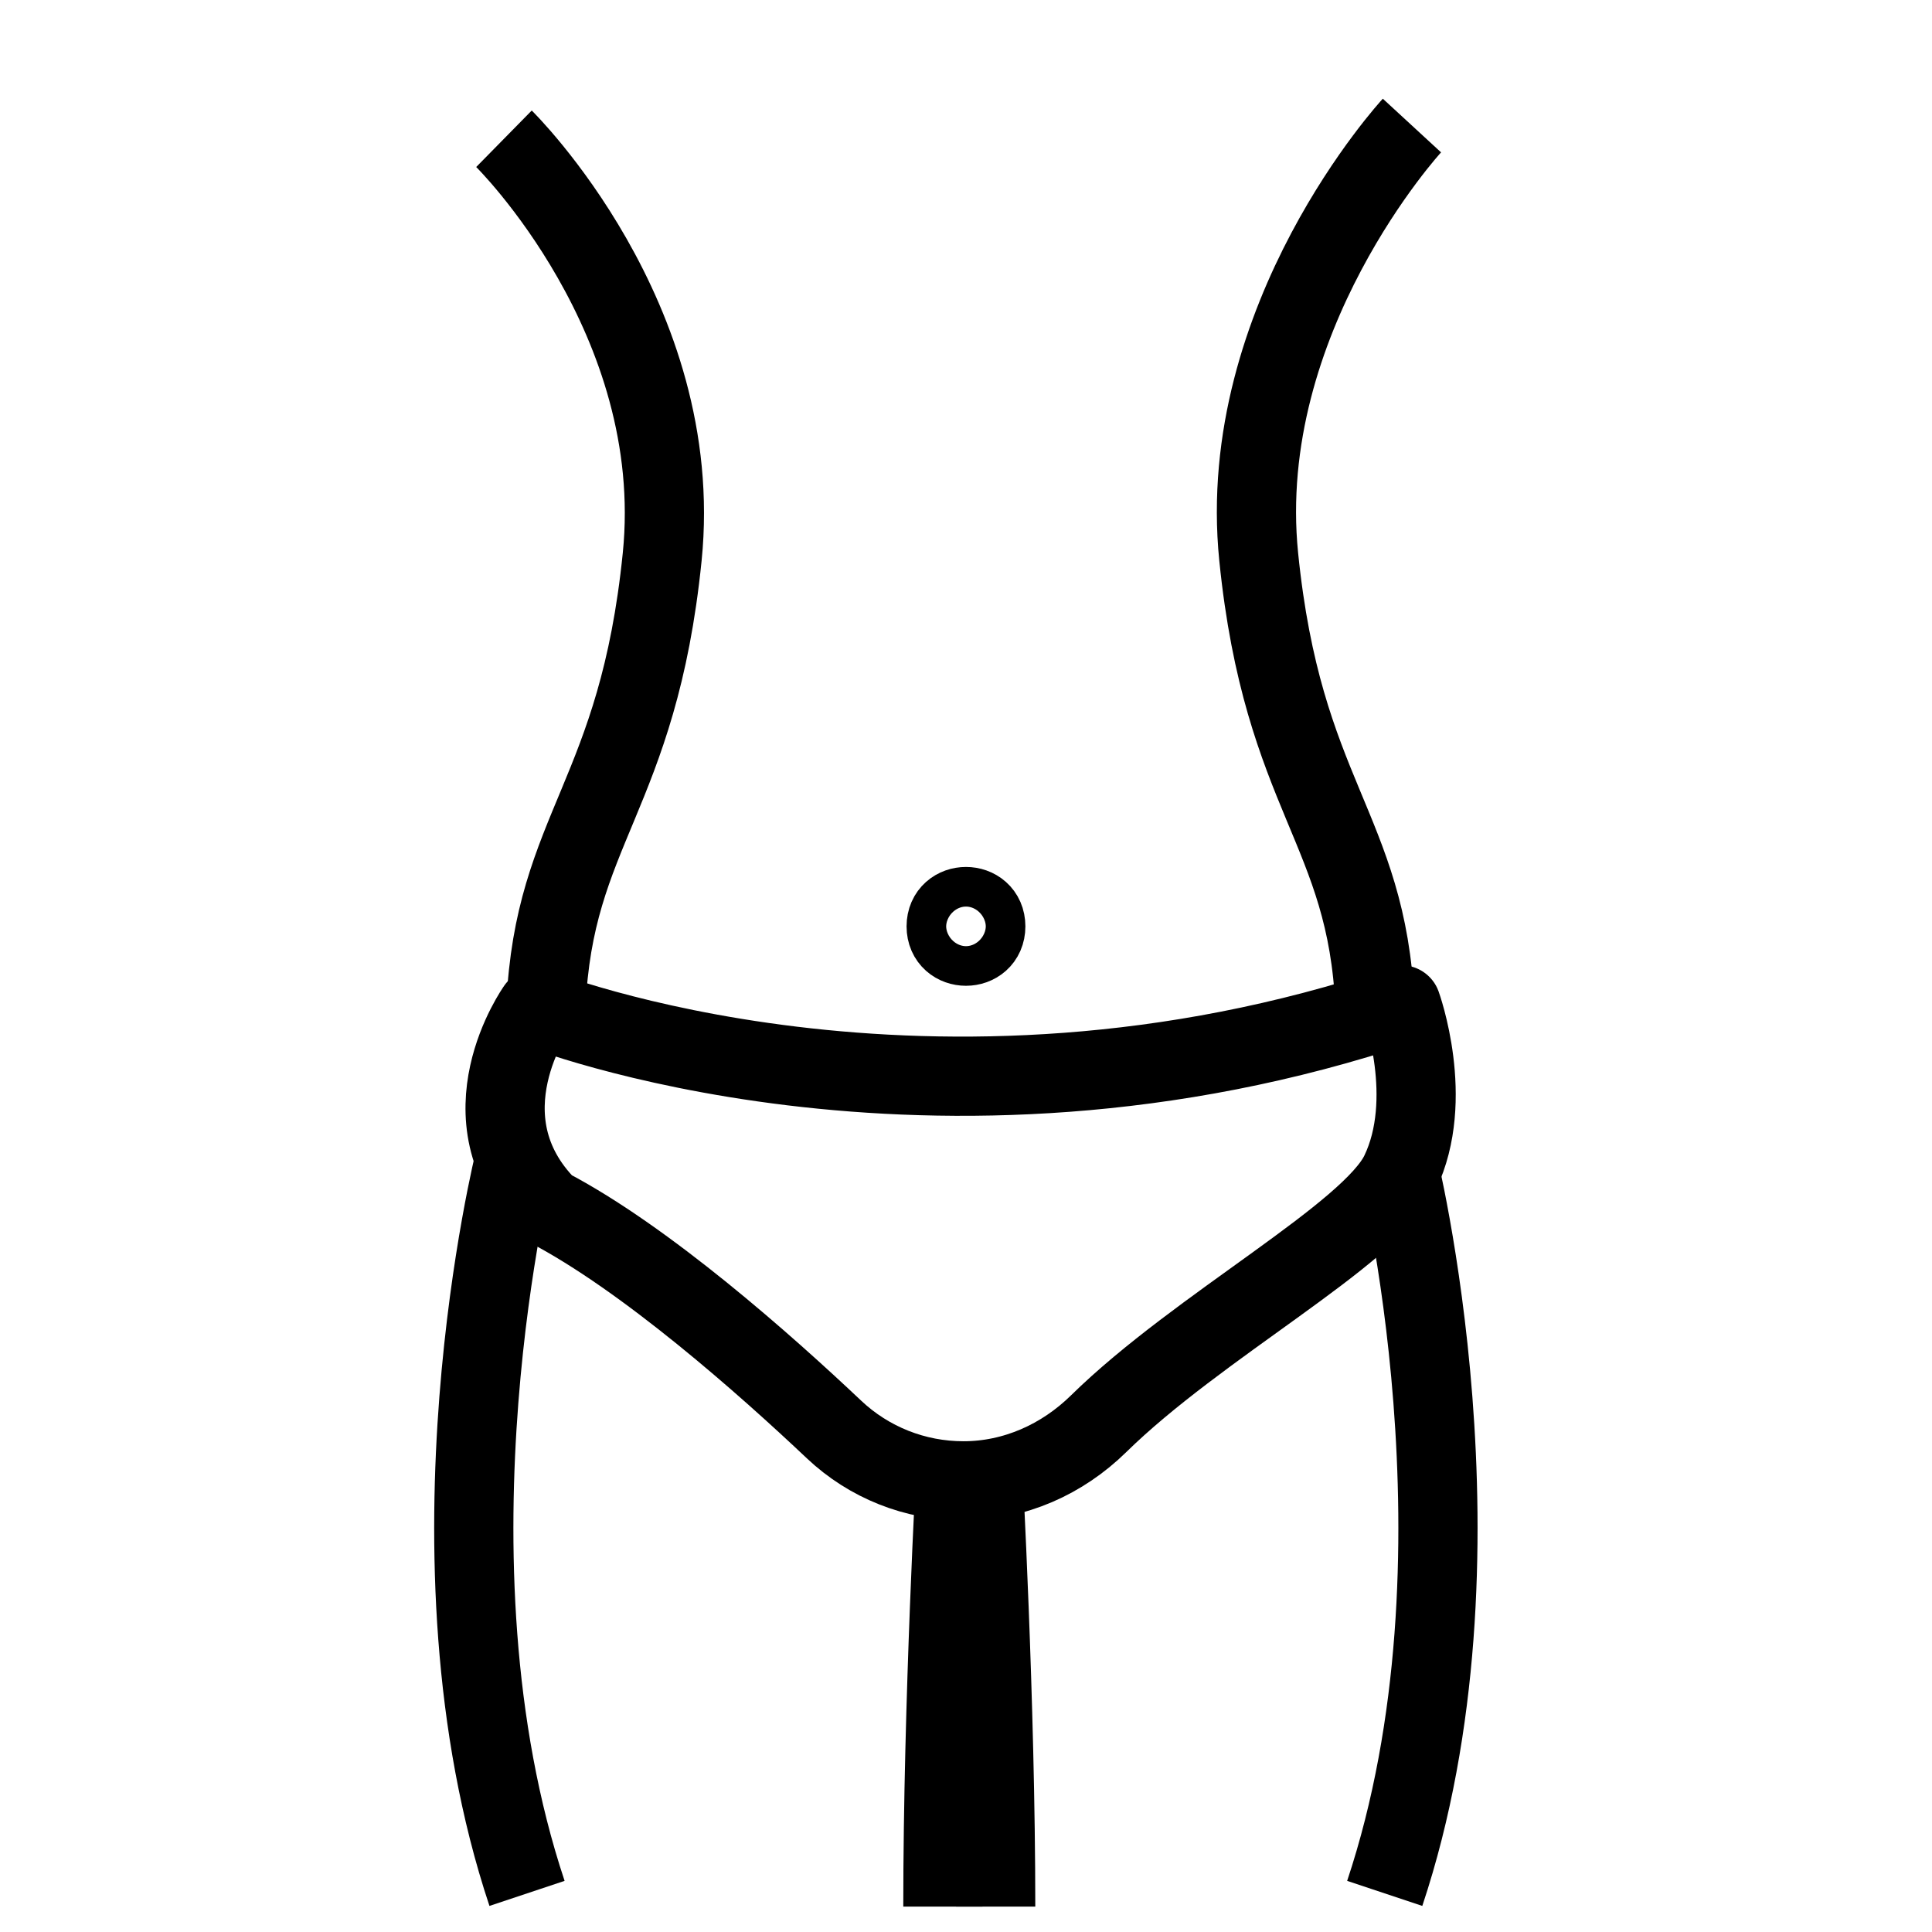
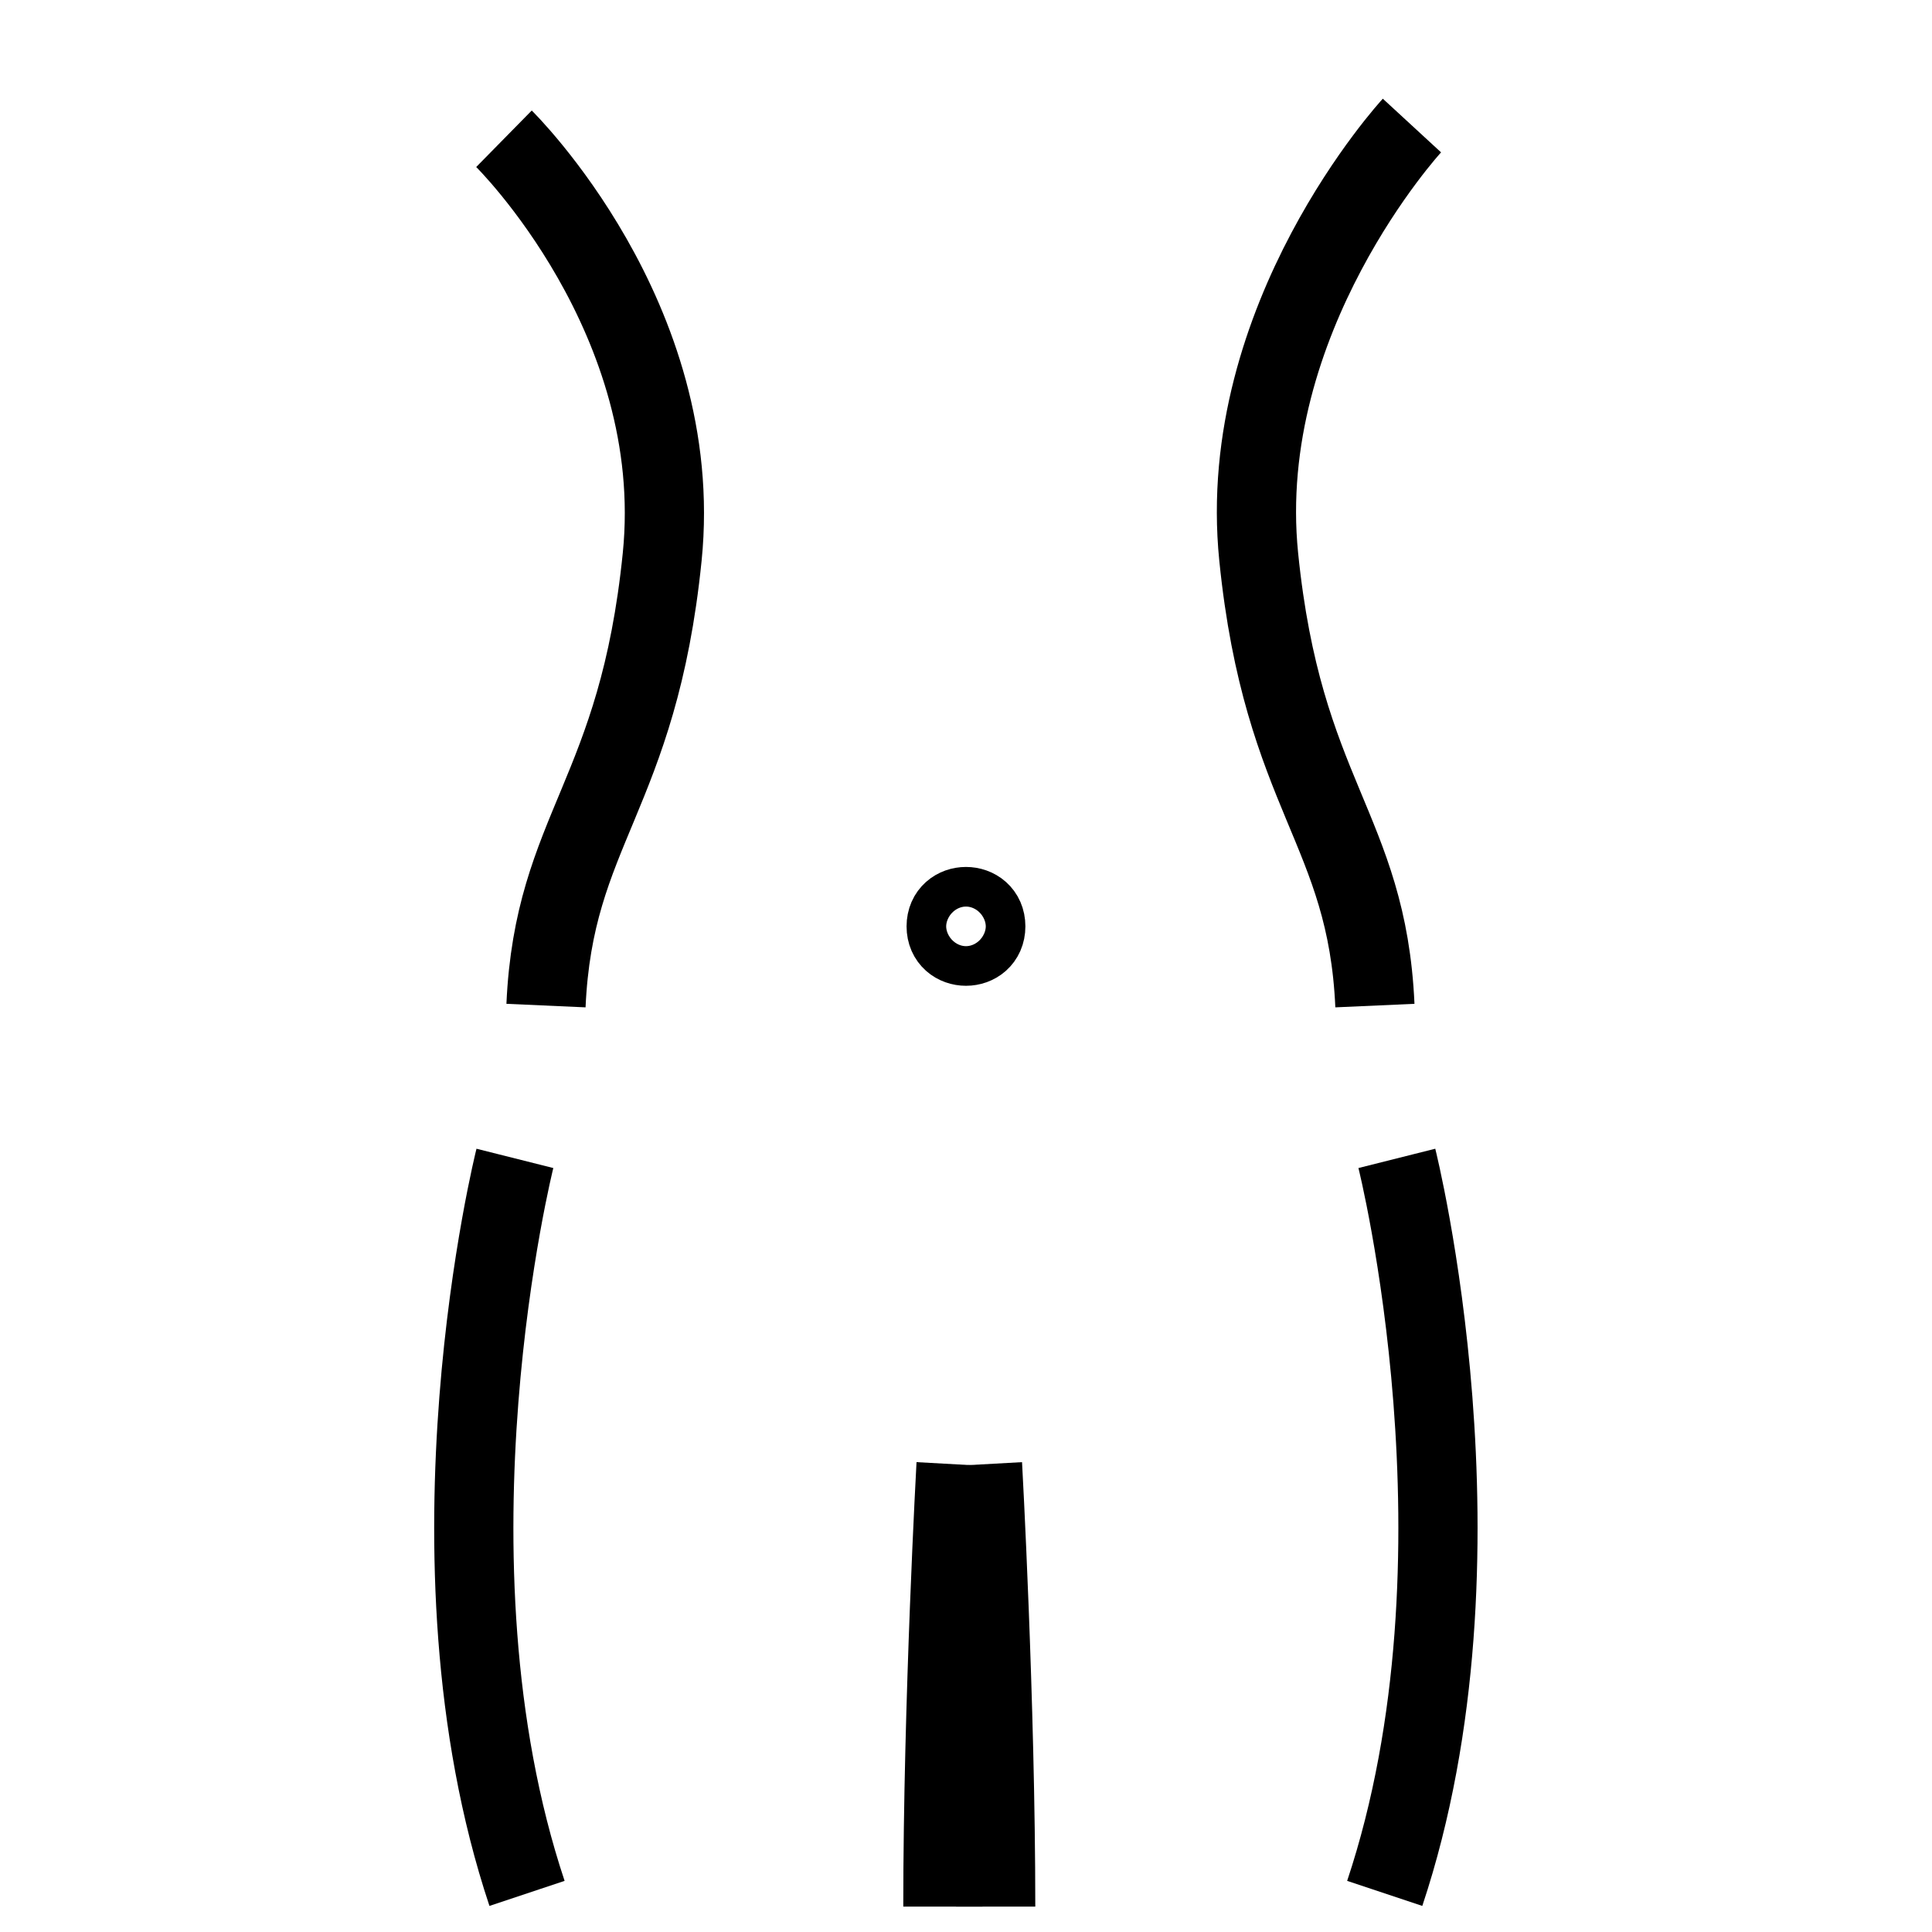
<svg xmlns="http://www.w3.org/2000/svg" width="800px" height="800px" version="1.1" viewBox="144 144 512 512">
  <defs>
    <clipPath id="d">
      <path d="m259 440h36v211.9h-36z" />
    </clipPath>
    <clipPath id="c">
      <path d="m500 440h36v211.9h-36z" />
    </clipPath>
    <clipPath id="b">
      <path d="m383 521h25v130.9h-25z" />
    </clipPath>
    <clipPath id="a">
      <path d="m393 521h26v130.9h-26z" />
    </clipPath>
  </defs>
  <path transform="matrix(10.496 0 0 10.496 148.09 148.09)" d="m12.335 3.114s4.605 4.526 3.995 10.556c-0.61 6.03-2.735 6.869-2.934 11.33" fill="none" stroke="#000000" stroke-linejoin="round" stroke-miterlimit="10" stroke-width="2" />
  <path transform="matrix(10.496 0 0 10.496 148.09 148.09)" d="m35.26 2.78s-4.479 4.86-3.869 10.89c0.61 6.03 2.735 6.869 2.934 11.33" fill="none" stroke="#000000" stroke-linejoin="round" stroke-miterlimit="10" stroke-width="2" />
  <path transform="matrix(10.496 0 0 10.496 148.09 148.09)" d="m24.5 23c0 0.667-1 0.667-1 0 0-0.667 1-0.667 1 0" fill="none" stroke="#000000" stroke-linejoin="round" stroke-miterlimit="10" stroke-width="2" />
-   <path transform="matrix(10.496 0 0 10.496 148.09 148.09)" d="m13.166 25.065s9.905 3.922 21.826-0.084c0 0 0.862 2.38-0.032 4.239-0.75 1.559-5.093 3.865-7.611 6.338-0.918 0.901-2.127 1.442-3.413 1.442-1.217 0-2.382-0.461-3.267-1.296-1.71-1.616-4.753-4.322-7.232-5.613-2.245-2.262-0.272-5.026-0.272-5.026z" fill="none" stroke="#000000" stroke-linejoin="round" stroke-miterlimit="10" stroke-width="2" />
  <g clip-path="url(#d)">
    <path transform="matrix(10.496 0 0 10.496 148.09 148.09)" d="m12.611 28.858s-2.528 10.058 0.306 18.558" fill="none" stroke="#000000" stroke-linejoin="round" stroke-miterlimit="10" stroke-width="2" />
  </g>
  <g clip-path="url(#c)">
    <path transform="matrix(10.496 0 0 10.496 148.09 148.09)" d="m34.879 28.858s2.528 10.058-0.306 18.558" fill="none" stroke="#000000" stroke-linejoin="round" stroke-miterlimit="10" stroke-width="2" />
  </g>
  <g clip-path="url(#b)">
    <path transform="matrix(10.496 0 0 10.496 148.09 148.09)" d="m23.75 36.583s-0.333 6-0.333 11.167" fill="none" stroke="#000000" stroke-linejoin="round" stroke-miterlimit="10" stroke-width="2" />
  </g>
  <g clip-path="url(#a)">
    <path transform="matrix(10.496 0 0 10.496 148.09 148.09)" d="m24.417 36.583s0.333 6 0.333 11.167" fill="none" stroke="#000000" stroke-linejoin="round" stroke-miterlimit="10" stroke-width="2" />
  </g>
</svg>